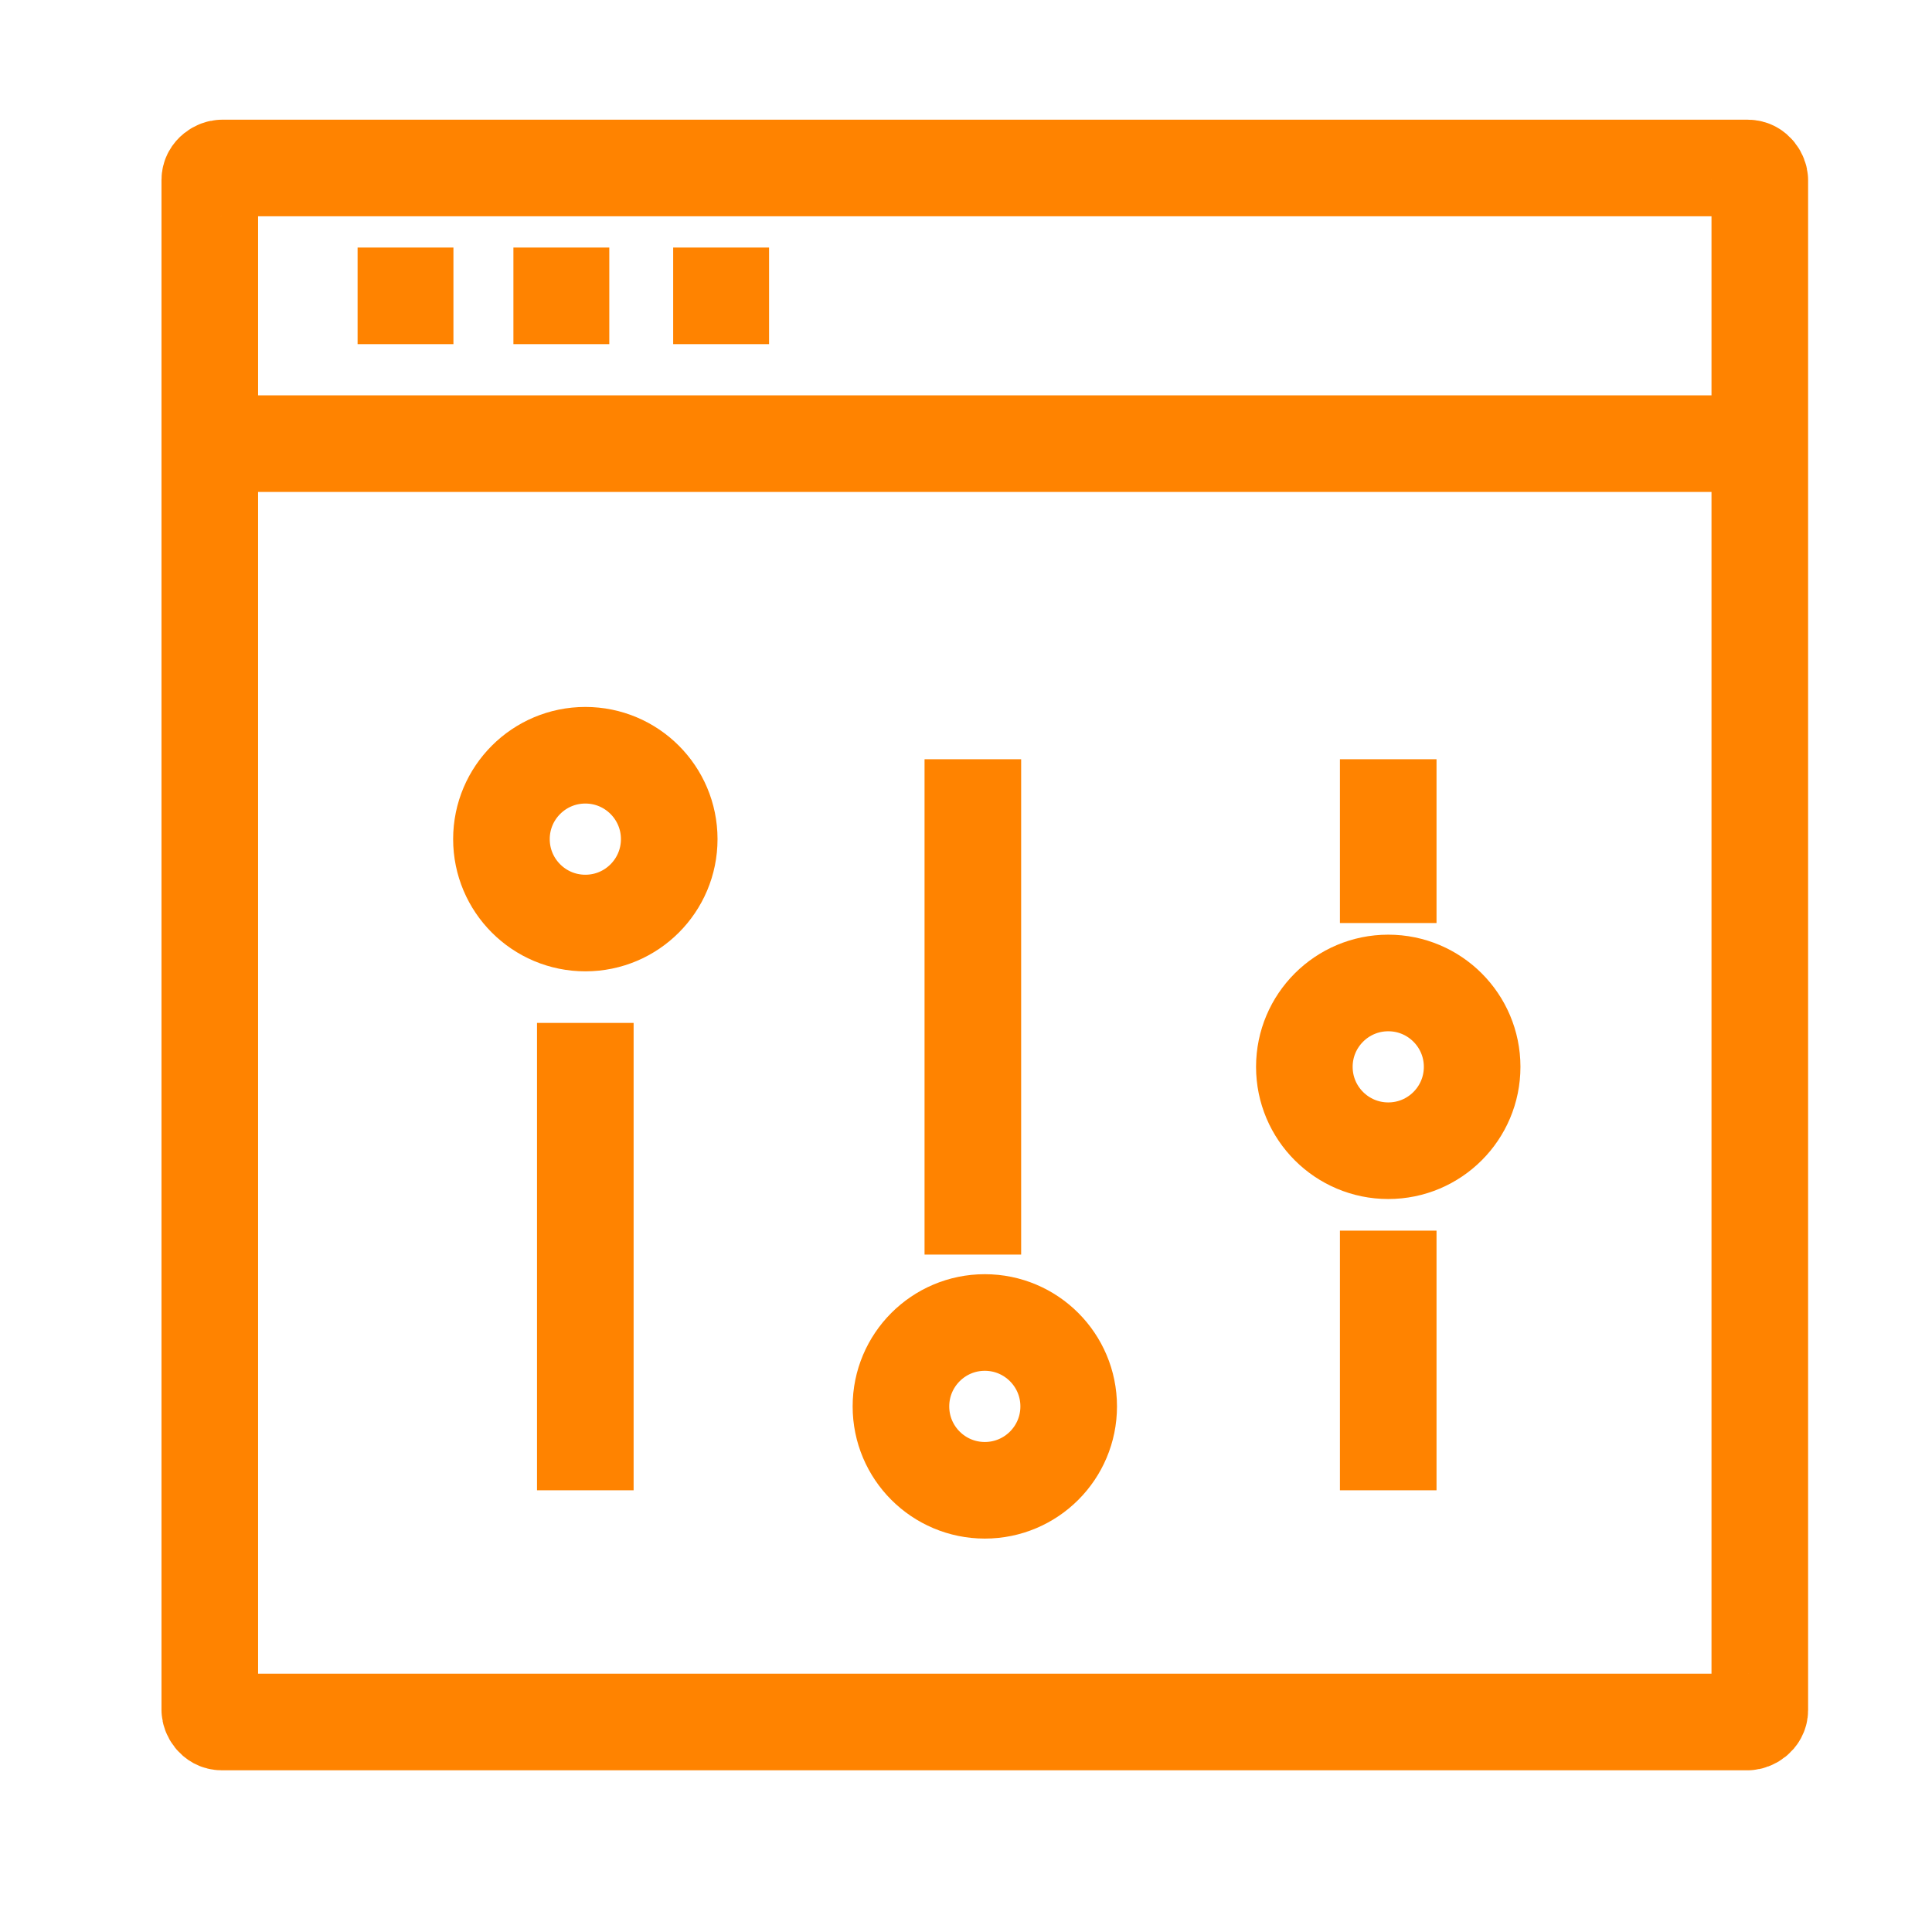
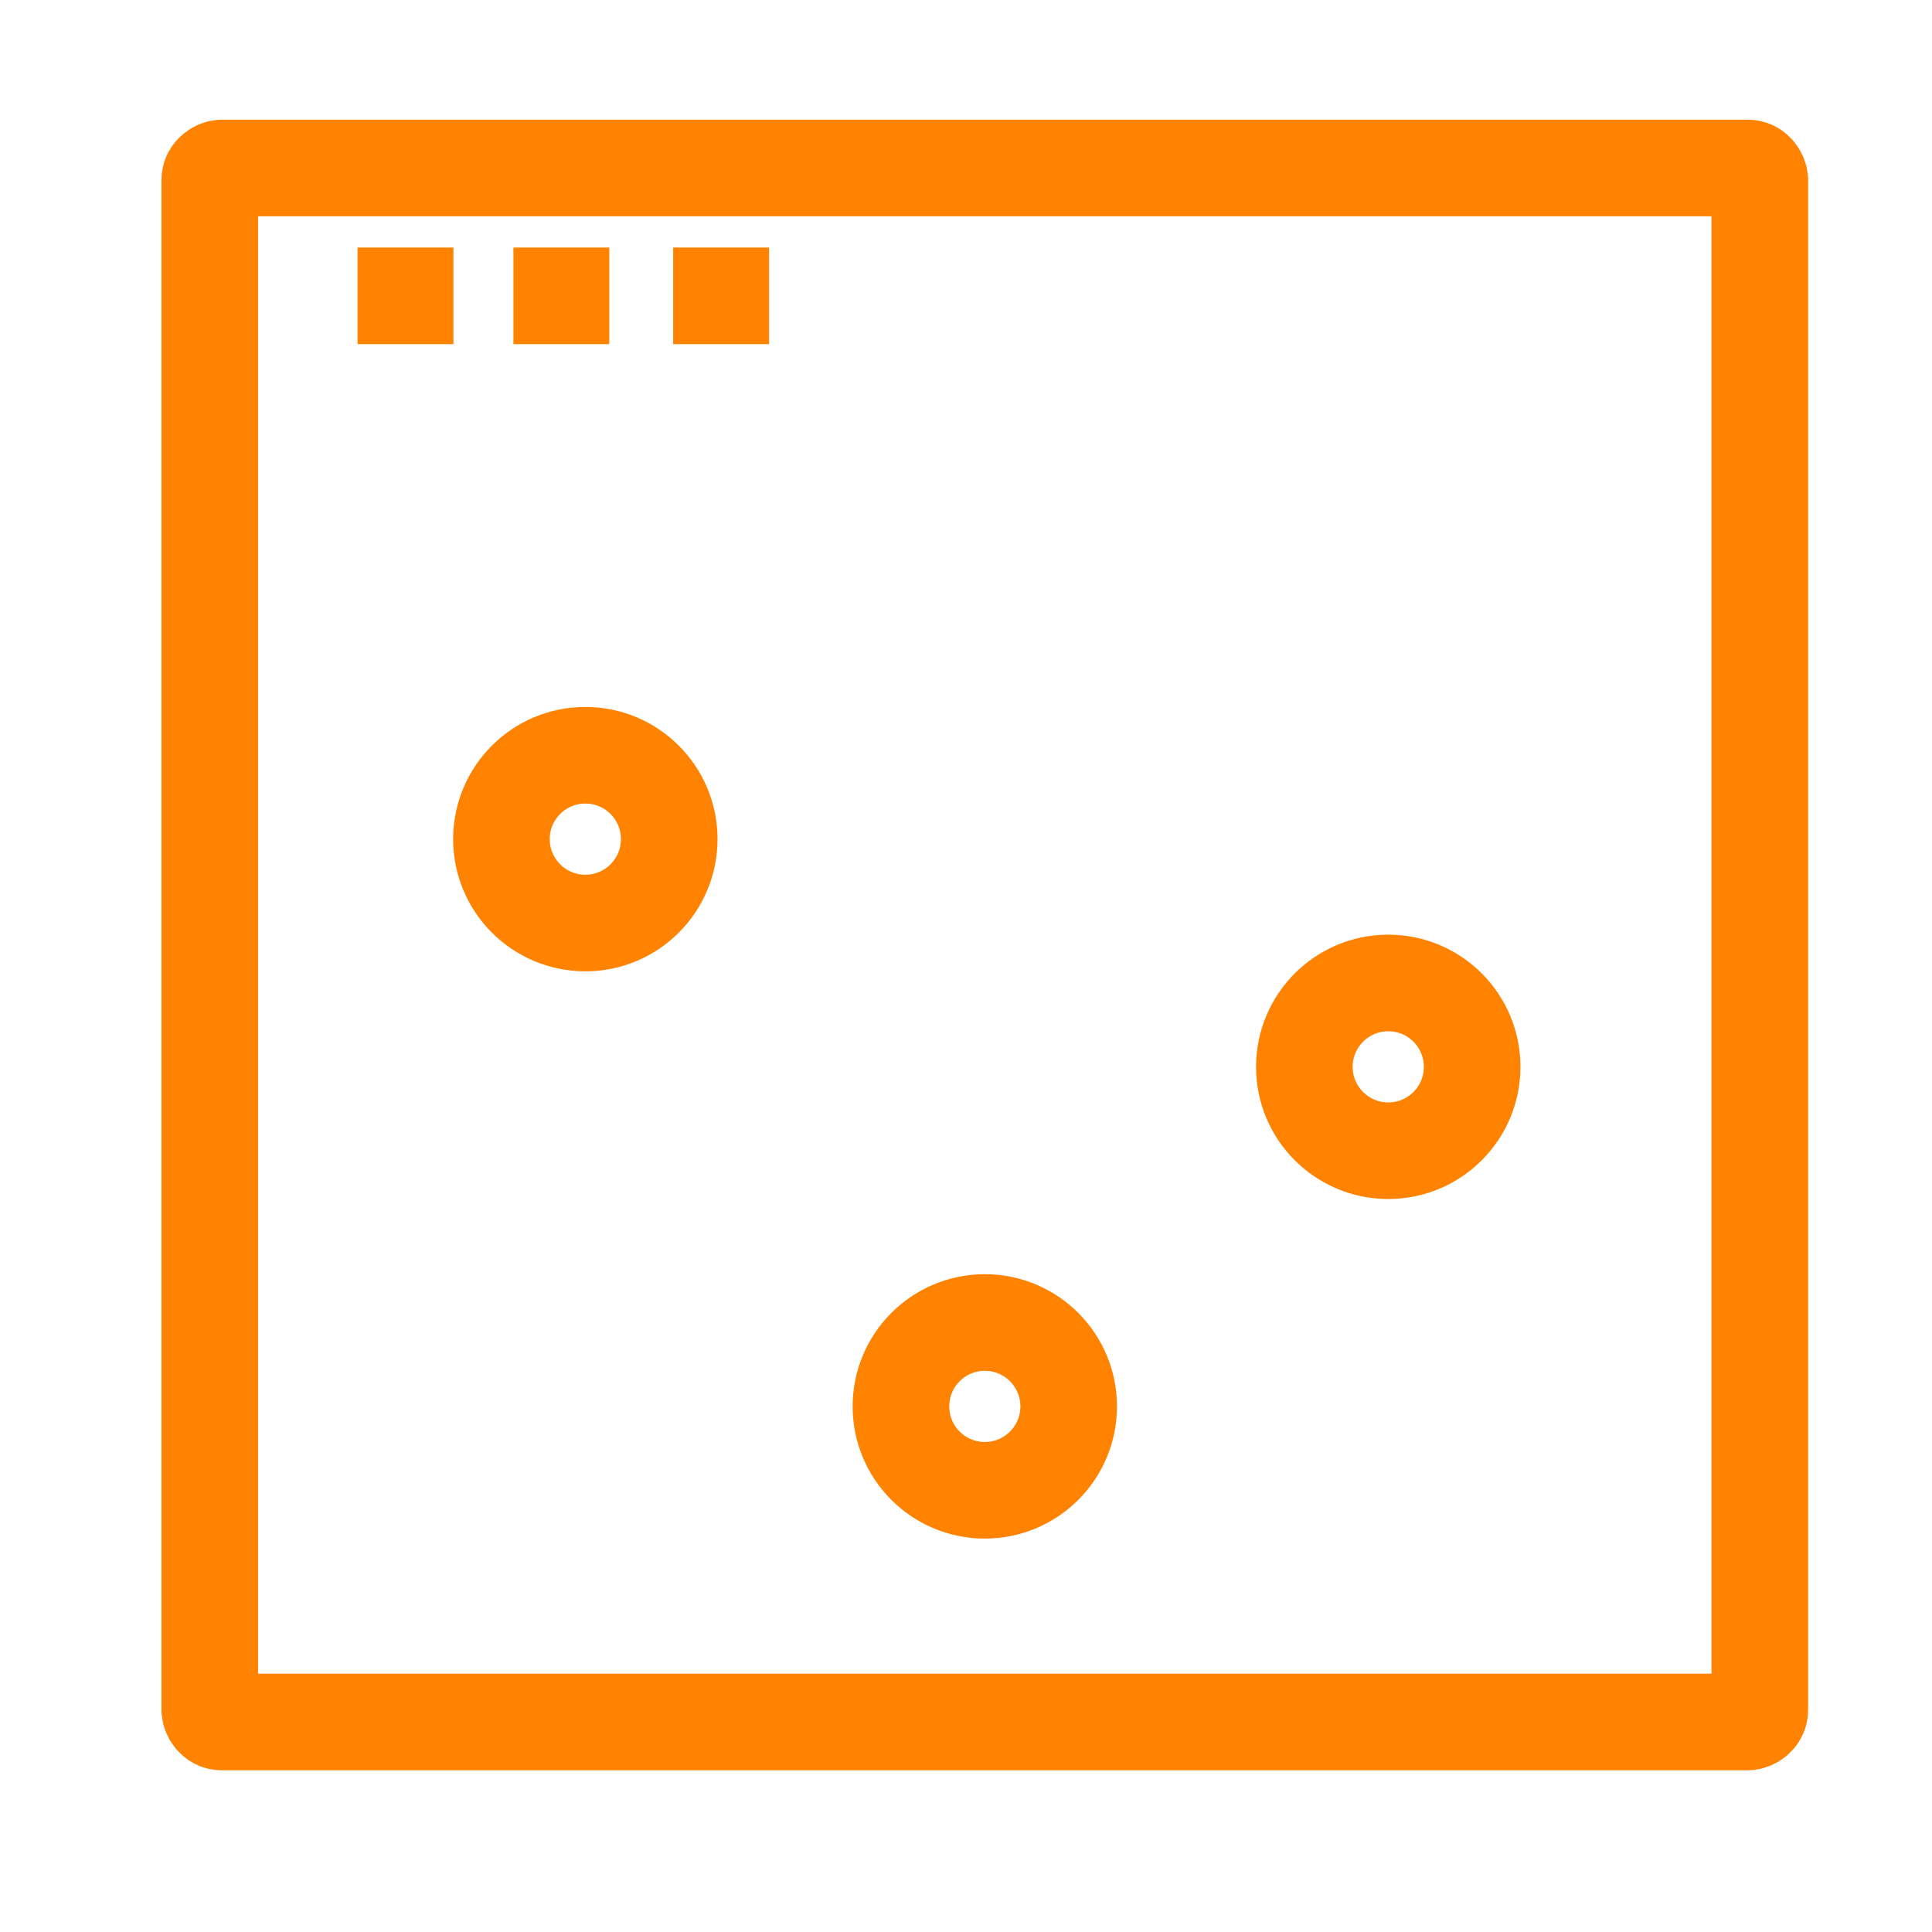
<svg xmlns="http://www.w3.org/2000/svg" width="46" height="46" viewBox="0 0 46 46" fill="none">
  <path d="M41.614 41C41.709 41 41.9 40.905 41.9 40.715V4.285C41.9 4.19 41.805 4 41.614 4H5.28C5.185 4 4.995 4.095 4.995 4.285V40.715C4.995 40.81 5.09 41 5.28 41H41.614V41Z" stroke="#FF8300" stroke-width="2.3" stroke-miterlimit="10" />
-   <path d="M4.995 10.563H41.9" stroke="#FF8300" stroke-width="2.3" stroke-miterlimit="10" />
  <path d="M8.514 7.044H10.796" stroke="#FF8300" stroke-width="2.3" stroke-miterlimit="10" />
  <path d="M12.224 7.044H14.507" stroke="#FF8300" stroke-width="2.3" stroke-miterlimit="10" />
  <path d="M16.028 7.044H18.311" stroke="#FF8300" stroke-width="2.3" stroke-miterlimit="10" />
  <path d="M13.937 21.977C15.04 21.977 15.934 21.083 15.934 19.979C15.934 18.876 15.04 17.982 13.937 17.982C12.834 17.982 11.939 18.876 11.939 19.979C11.939 21.083 12.834 21.977 13.937 21.977Z" stroke="#FF8300" stroke-width="2.3" stroke-miterlimit="10" />
  <path d="M23.448 35.483C24.551 35.483 25.445 34.589 25.445 33.486C25.445 32.383 24.551 31.488 23.448 31.488C22.345 31.488 21.451 32.383 21.451 33.486C21.451 34.589 22.345 35.483 23.448 35.483Z" stroke="#FF8300" stroke-width="2.3" stroke-miterlimit="10" />
  <path d="M33.054 27.398C34.157 27.398 35.051 26.504 35.051 25.401C35.051 24.298 34.157 23.404 33.054 23.404C31.951 23.404 31.056 24.298 31.056 25.401C31.056 26.504 31.951 27.398 33.054 27.398Z" stroke="#FF8300" stroke-width="2.3" stroke-miterlimit="10" />
-   <path d="M13.936 24.355V35.483" stroke="#FF8300" stroke-width="2.3" stroke-miterlimit="10" />
-   <path d="M23.163 18.077V29.871" stroke="#FF8300" stroke-width="2.3" stroke-miterlimit="10" />
-   <path d="M33.053 29.301V35.483" stroke="#FF8300" stroke-width="2.3" stroke-miterlimit="10" />
-   <path d="M33.053 18.077V21.977" stroke="#FF8300" stroke-width="2.3" stroke-miterlimit="10" />
</svg>